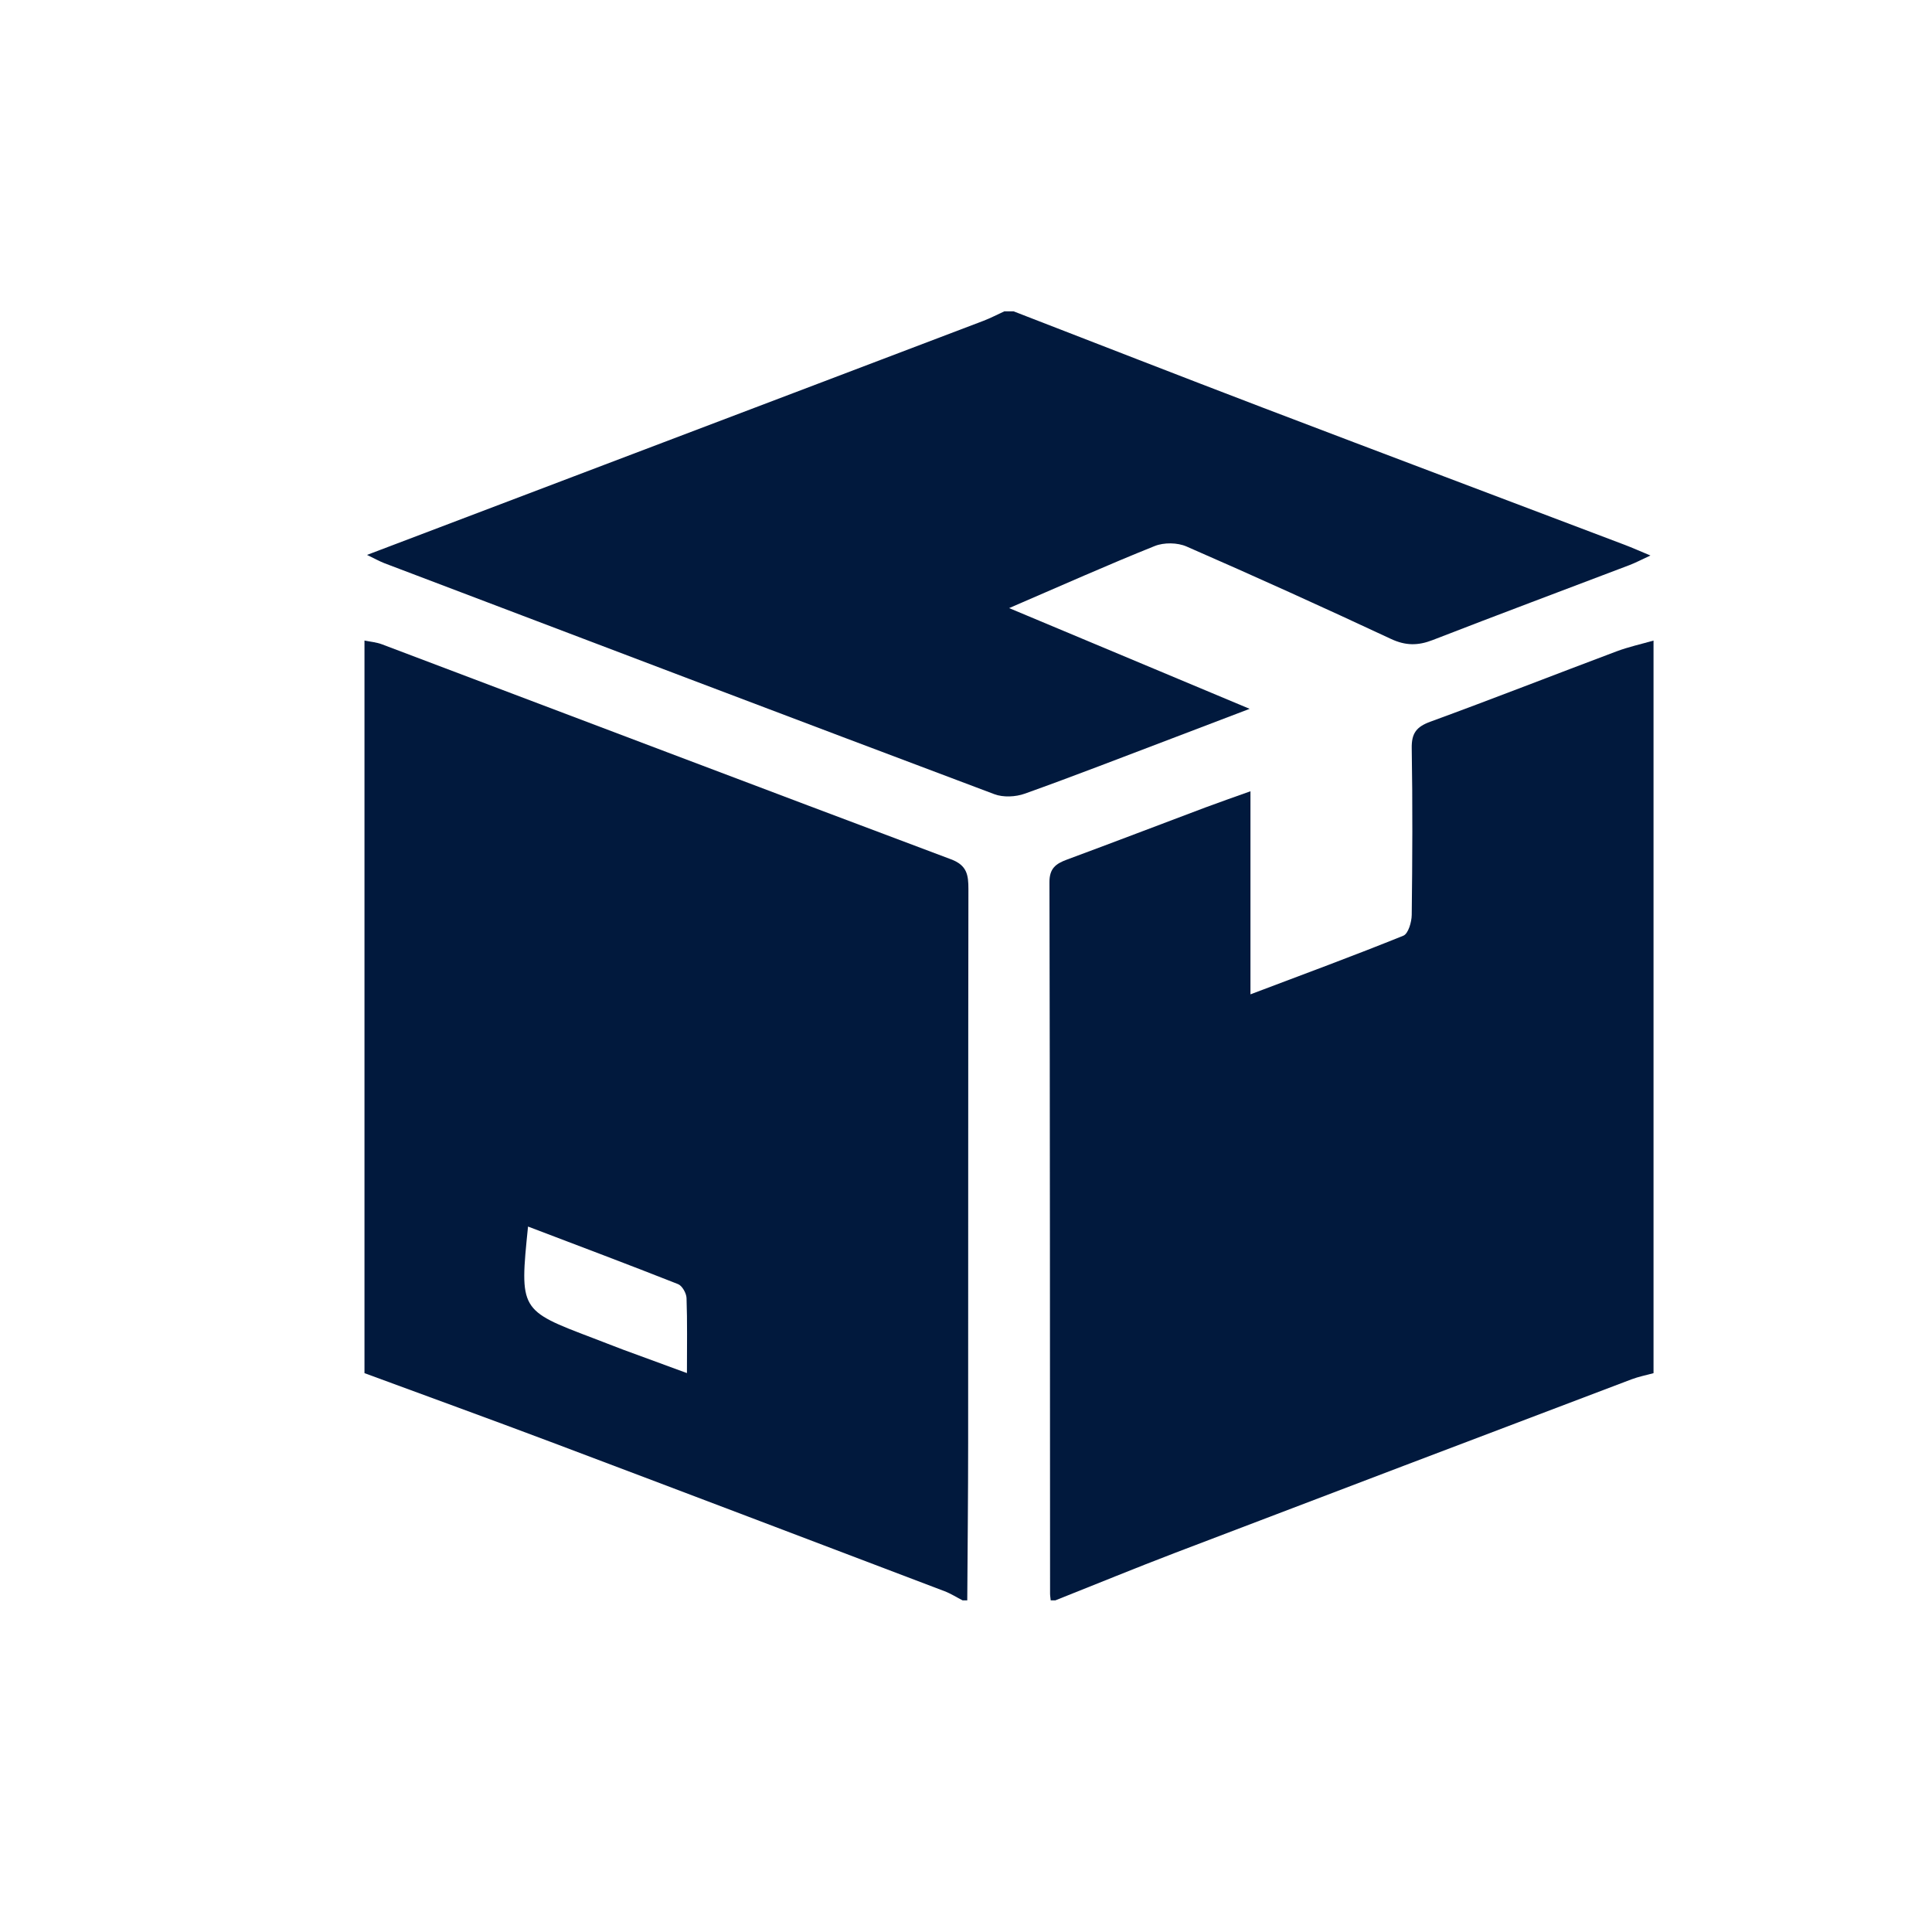
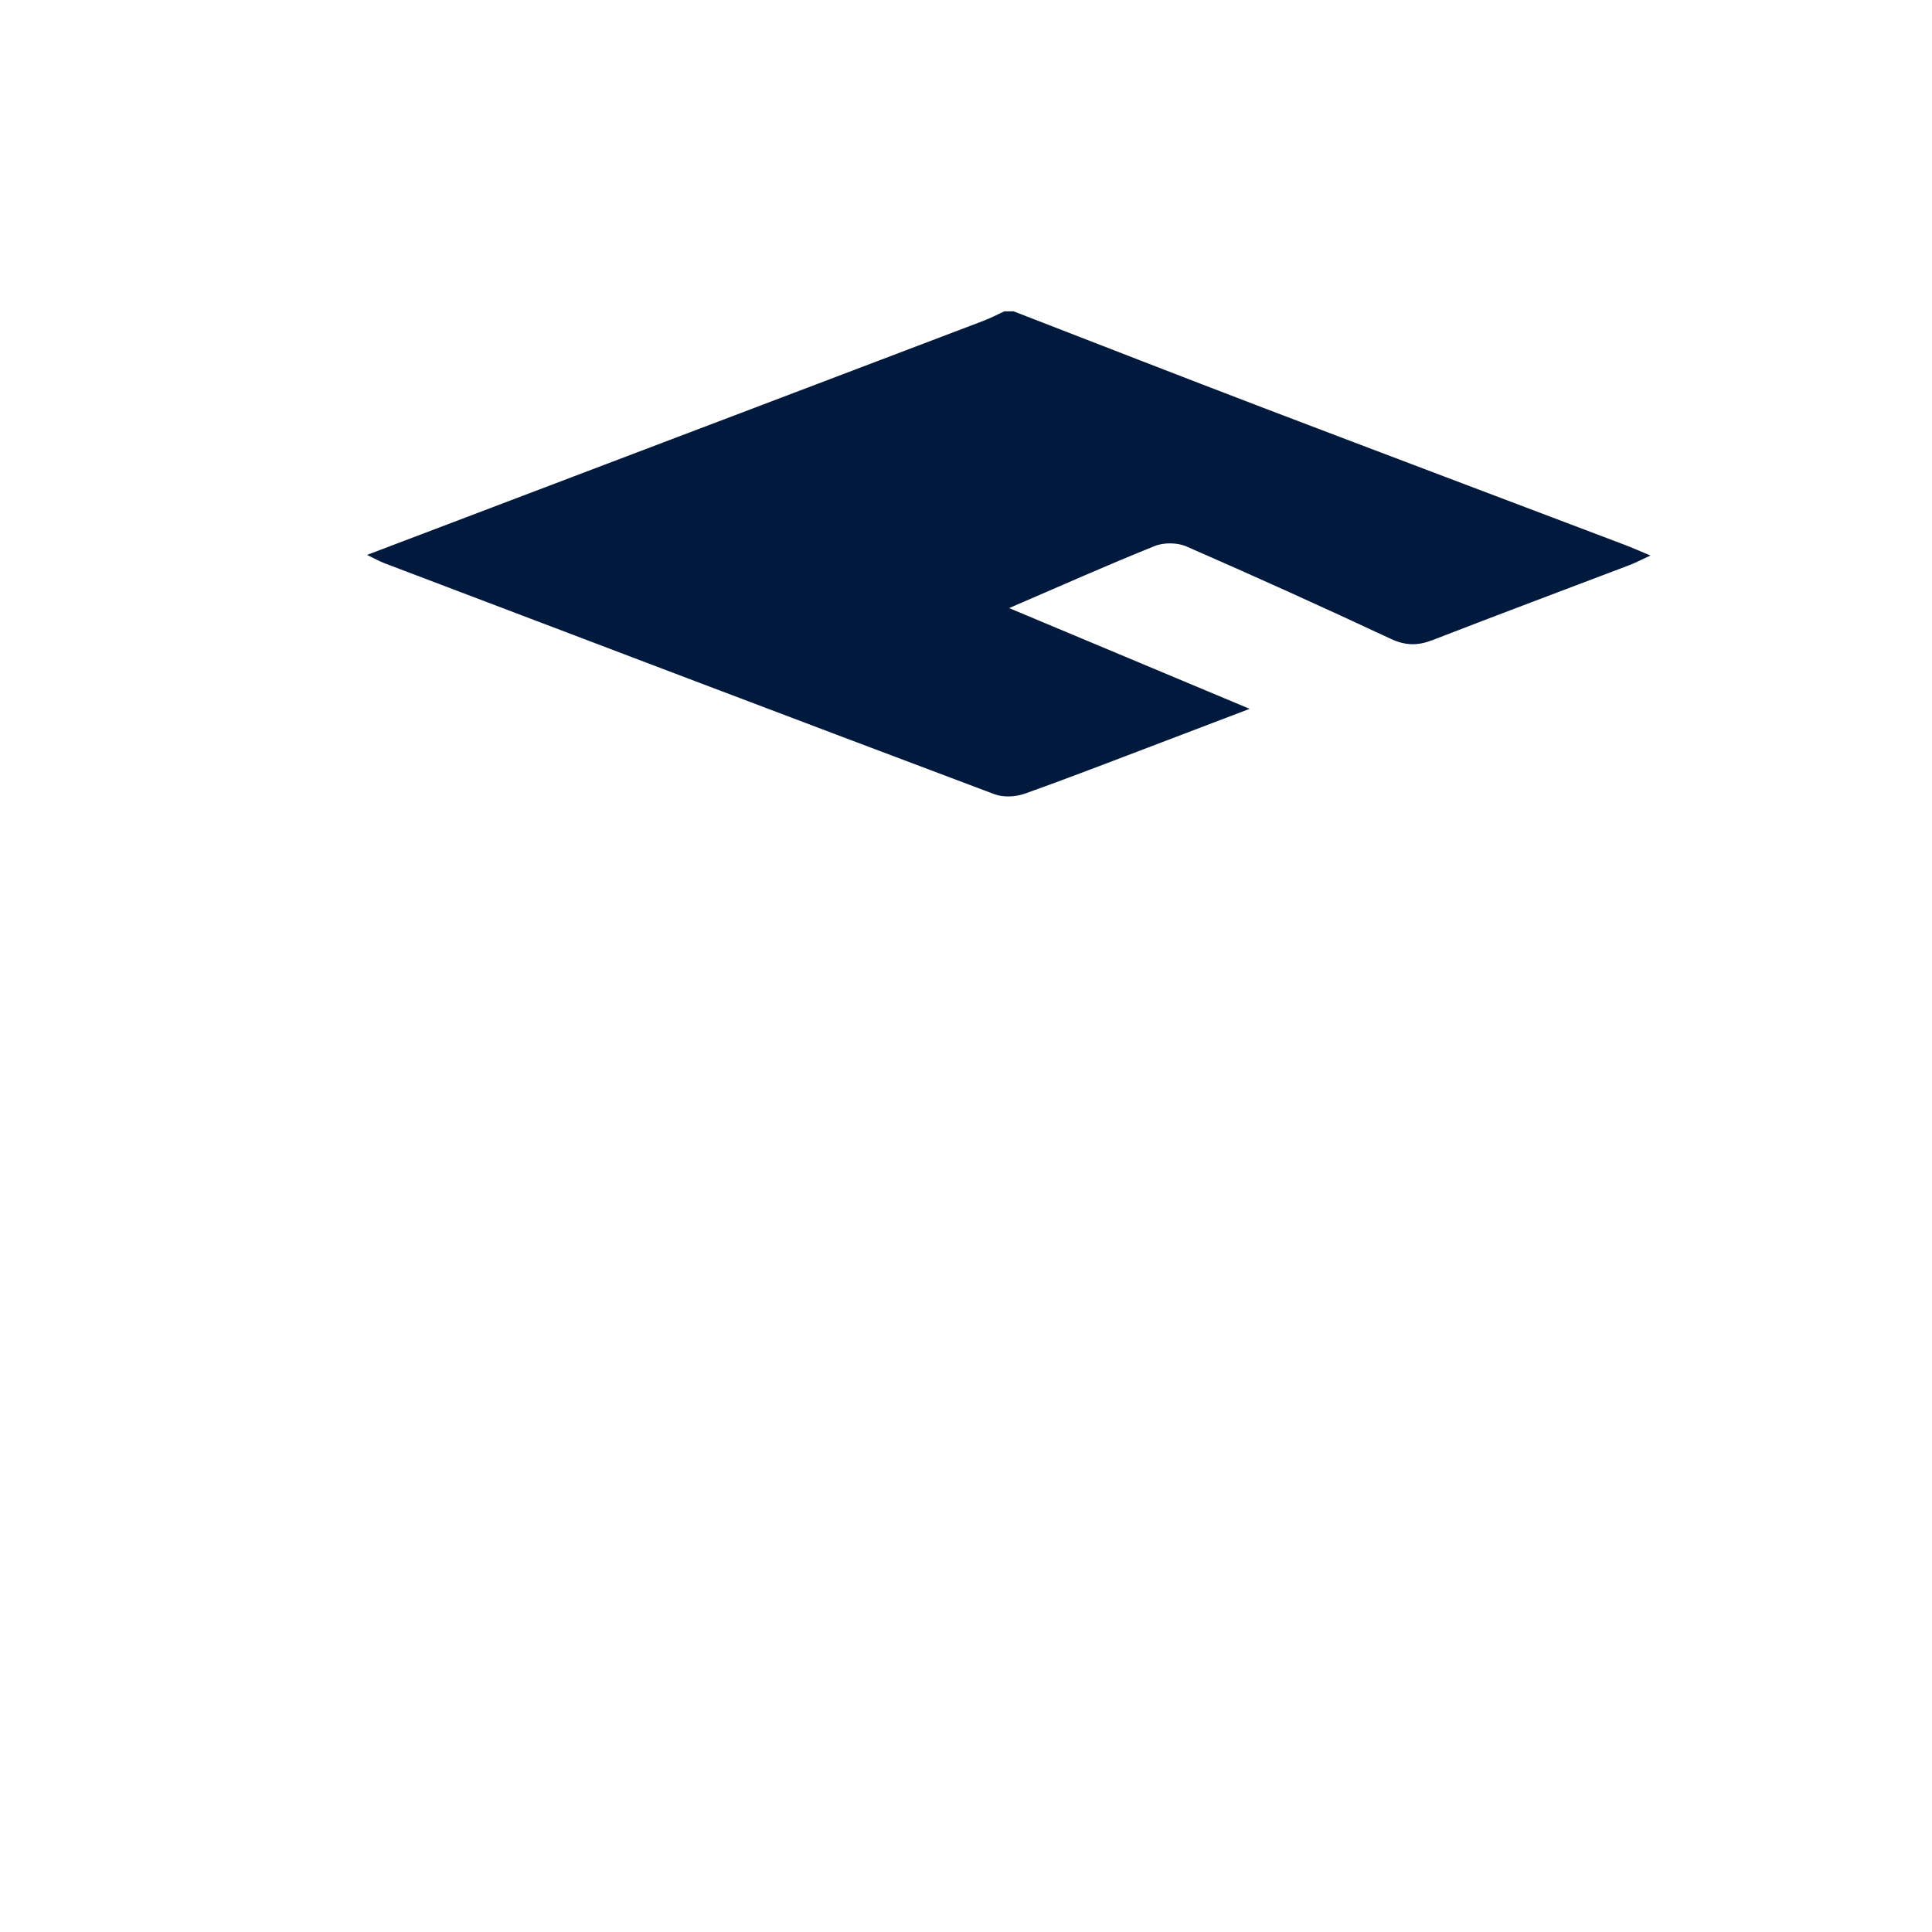
<svg xmlns="http://www.w3.org/2000/svg" width="72" height="72" viewBox="0 0 72 72" fill="none">
-   <path fill-rule="evenodd" clip-rule="evenodd" d="M36.047 59.641C35.989 59.641 35.932 59.641 35.874 59.641C35.649 59.527 35.434 59.388 35.199 59.299C30.309 57.441 25.421 55.582 20.526 53.737C18.218 52.868 15.898 52.027 13.583 51.173C13.583 42.072 13.583 32.972 13.583 23.871C13.803 23.916 14.032 23.934 14.238 24.013C21.306 26.684 28.368 29.369 35.442 32.024C36.041 32.248 36.09 32.611 36.09 33.135C36.079 40.014 36.084 46.892 36.08 53.77C36.08 55.728 36.059 57.685 36.047 59.641ZM19.678 45.71C19.362 48.827 19.362 48.827 22.093 49.864C22.468 50.006 22.84 50.155 23.216 50.296C23.978 50.578 24.741 50.856 25.6 51.171C25.6 50.145 25.617 49.259 25.585 48.374C25.578 48.193 25.424 47.918 25.27 47.856C23.439 47.132 21.594 46.44 19.678 45.71Z" fill="#01193D" />
-   <path fill-rule="evenodd" clip-rule="evenodd" d="M39.33 59.641C39.273 59.641 39.215 59.641 39.157 59.641C39.149 59.556 39.133 59.47 39.133 59.384C39.129 50.549 39.13 41.715 39.11 32.88C39.108 32.361 39.348 32.188 39.761 32.035C41.486 31.397 43.202 30.738 44.923 30.091C45.449 29.894 45.98 29.711 46.601 29.488C46.601 32.054 46.601 34.493 46.601 37.056C48.566 36.313 50.444 35.621 52.3 34.87C52.482 34.796 52.608 34.363 52.611 34.096C52.636 32.024 52.646 29.951 52.611 27.88C52.602 27.324 52.788 27.085 53.304 26.896C55.624 26.048 57.924 25.146 60.237 24.277C60.686 24.108 61.159 24.005 61.622 23.872C61.622 32.972 61.622 42.072 61.622 51.174C61.348 51.249 61.066 51.304 60.801 51.404C55.131 53.554 49.462 55.706 43.798 57.868C42.301 58.44 40.818 59.05 39.33 59.641Z" fill="#01193D" />
  <path fill-rule="evenodd" clip-rule="evenodd" d="M37.775 11.603C40.88 12.804 43.981 14.016 47.091 15.203C51.575 16.913 56.065 18.604 60.552 20.306C60.837 20.414 61.116 20.54 61.507 20.702C61.179 20.853 60.956 20.972 60.722 21.061C58.278 21.991 55.828 22.906 53.391 23.853C52.844 24.066 52.383 24.066 51.837 23.811C49.312 22.631 46.773 21.481 44.218 20.366C43.879 20.218 43.377 20.211 43.033 20.349C41.282 21.051 39.558 21.822 37.608 22.662C40.667 23.943 43.529 25.142 46.57 26.416C45.491 26.827 44.586 27.174 43.679 27.518C41.852 28.21 40.032 28.92 38.192 29.577C37.85 29.7 37.389 29.723 37.054 29.596C29.471 26.744 21.897 23.865 14.323 20.988C14.143 20.918 13.973 20.822 13.678 20.68C16.716 19.527 19.633 18.418 22.552 17.31C27.252 15.526 31.954 13.743 36.653 11.955C36.918 11.854 37.171 11.72 37.429 11.602C37.545 11.603 37.66 11.603 37.775 11.603Z" fill="#01193D" />
</svg>